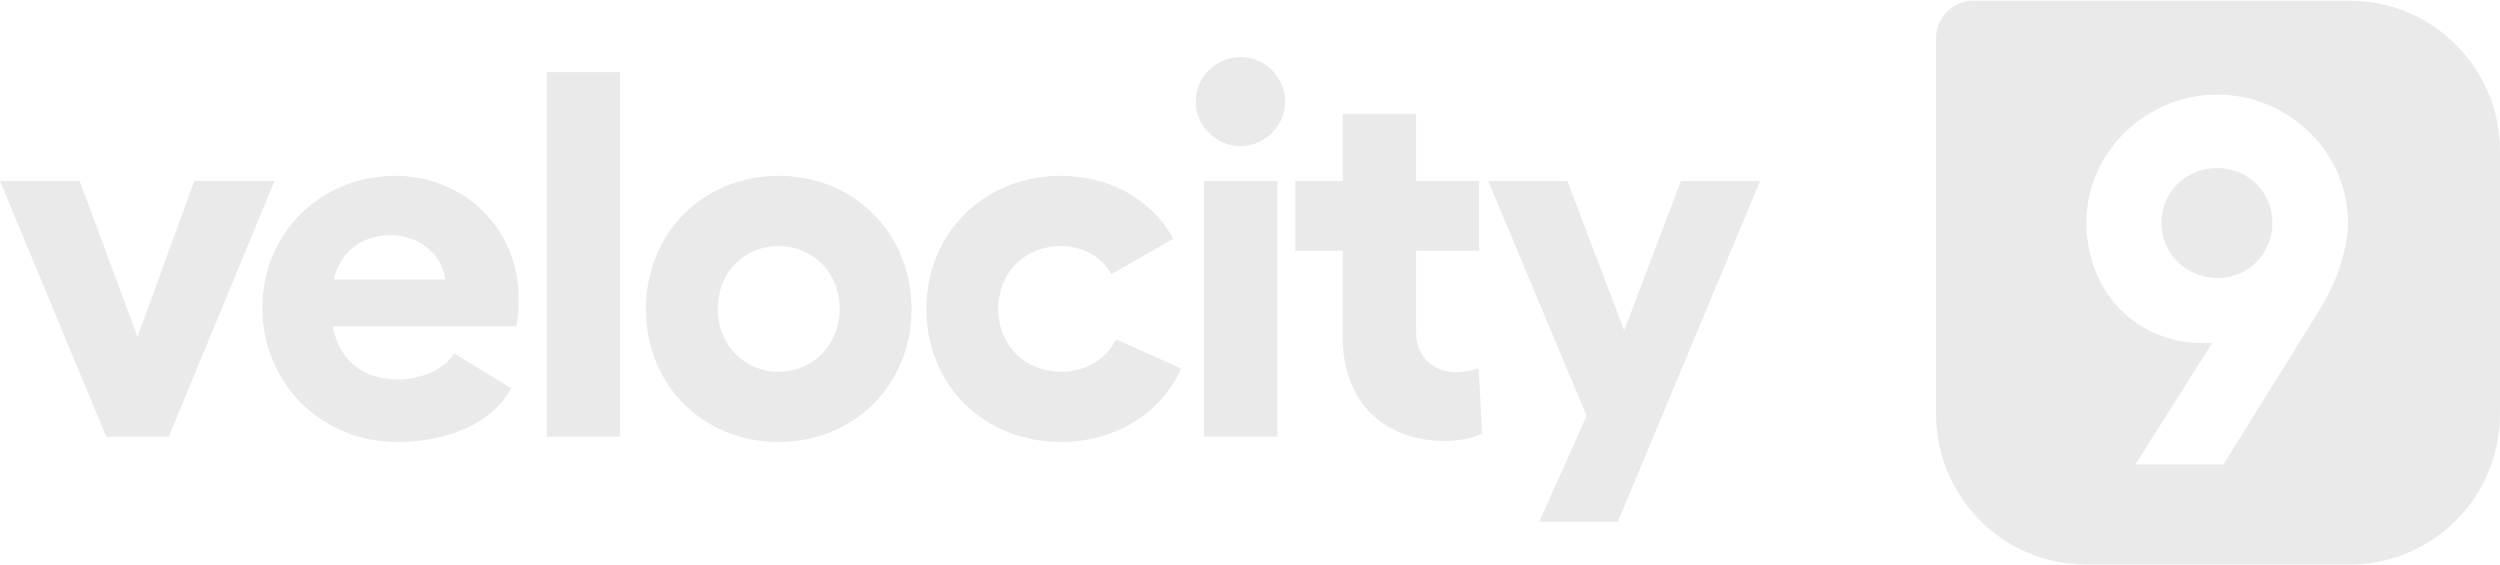
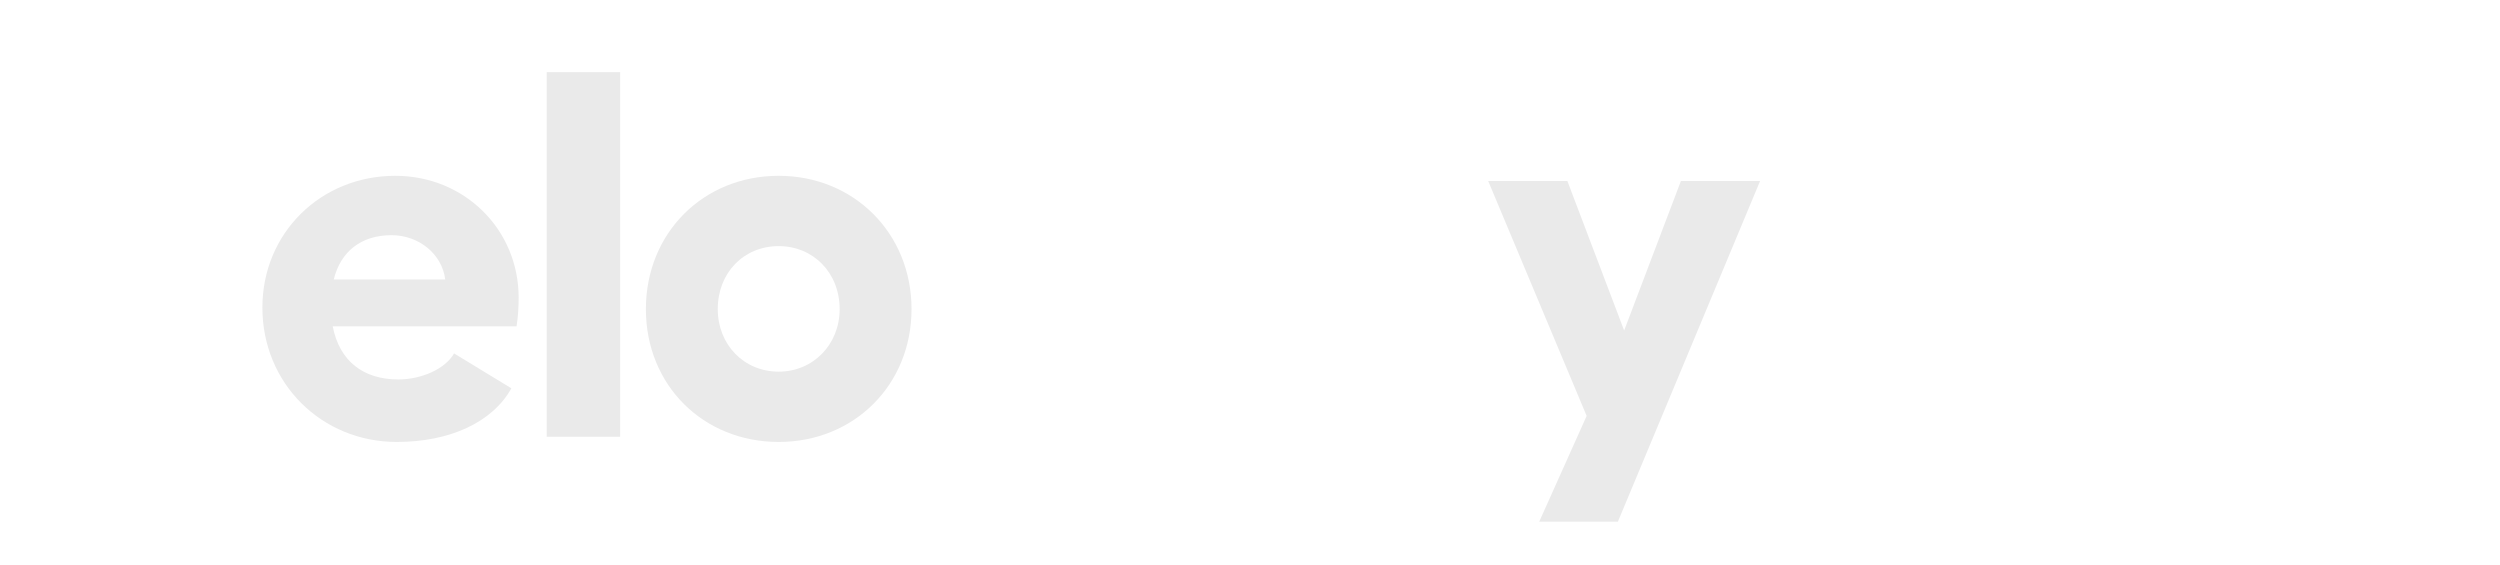
<svg xmlns="http://www.w3.org/2000/svg" width="115" height="26" viewBox="0 0 115 26" fill="none">
-   <path d="M12.627 8.326H8.937L6.325 15.49L3.666 8.326H0L4.888 20.09H7.763L12.627 8.326Z" fill="#EAEAEA" />
  <path d="M23.858 13.693C23.858 10.555 21.367 8.087 18.18 8.087C14.754 8.087 12.07 10.722 12.07 14.149C12.07 17.647 14.802 20.33 18.252 20.33C20.696 20.33 22.66 19.42 23.523 17.862L20.887 16.257C20.48 16.976 19.378 17.455 18.324 17.455C16.718 17.455 15.616 16.616 15.305 15.011H23.762C23.834 14.556 23.858 14.101 23.858 13.693ZM15.353 12.855C15.664 11.585 16.599 10.818 18.012 10.818C19.258 10.818 20.336 11.681 20.48 12.855H15.353Z" fill="#EAEAEA" />
  <path d="M28.527 3.319H25.148V20.091H28.527V3.319Z" fill="#EAEAEA" />
  <path d="M35.821 8.087C32.346 8.087 29.711 10.722 29.711 14.22C29.711 17.719 32.346 20.33 35.821 20.33C39.271 20.33 41.93 17.719 41.93 14.22C41.93 10.722 39.271 8.087 35.821 8.087ZM35.821 11.321C37.402 11.321 38.624 12.543 38.624 14.22C38.624 15.85 37.402 17.096 35.821 17.096C34.215 17.096 33.017 15.85 33.017 14.22C33.017 12.543 34.215 11.321 35.821 11.321Z" fill="#EAEAEA" />
-   <path d="M54.329 16.952L51.334 15.61C50.879 16.545 49.945 17.096 48.795 17.096C47.118 17.096 45.92 15.85 45.92 14.22C45.92 12.567 47.118 11.321 48.795 11.321C49.825 11.321 50.688 11.825 51.119 12.615L53.97 10.986C53.036 9.237 51.095 8.087 48.795 8.087C45.273 8.087 42.613 10.722 42.613 14.22C42.613 17.719 45.273 20.33 48.795 20.33C51.311 20.33 53.443 18.988 54.329 16.952Z" fill="#EAEAEA" />
-   <path d="M57.061 2.624C55.934 2.624 55 3.558 55 4.661C55 5.787 55.934 6.721 57.061 6.721C58.187 6.721 59.121 5.787 59.121 4.661C59.121 3.558 58.187 2.624 57.061 2.624ZM55.383 8.326V20.09H58.762V8.326H55.383Z" fill="#EAEAEA" />
-   <path d="M68.016 16.953C67.752 17.048 67.297 17.12 66.962 17.12C65.979 17.12 65.141 16.425 65.141 15.323V11.538H68.04V8.327H65.141V5.236H61.762V8.327H59.582V11.538H61.762V15.491C61.762 18.534 63.703 20.283 66.458 20.283C67.081 20.283 67.752 20.163 68.183 19.947L68.016 16.953Z" fill="#EAEAEA" />
  <path d="M77.322 8.326L74.711 15.203L72.099 8.326H68.457L72.986 19.132L70.805 23.996H74.423L80.964 8.326H77.322Z" fill="#EAEAEA" />
-   <path fill-rule="evenodd" clip-rule="evenodd" d="M90.788 0.03C89.832 0.03 89.059 0.804 89.059 1.76V19.053C89.059 22.873 92.156 25.97 95.976 25.97H108.081C111.901 25.97 114.998 22.873 114.998 19.053V6.948C114.998 3.127 111.901 0.03 108.081 0.03H90.788ZM95.976 10.224C95.976 7.013 98.707 4.354 101.99 4.354C105.296 4.354 108.003 7.013 108.003 10.224C108.003 11.326 107.596 12.811 106.686 14.273L102.278 21.365H98.228L101.774 15.758C101.63 15.782 101.486 15.782 101.343 15.782C98.276 15.782 95.976 13.434 95.976 10.224ZM99.426 10.248C99.426 11.661 100.553 12.787 102.014 12.787C103.428 12.787 104.529 11.661 104.529 10.248C104.529 8.834 103.403 7.732 101.99 7.732C100.553 7.732 99.426 8.834 99.426 10.248Z" fill="#EAEAEA" />
</svg>